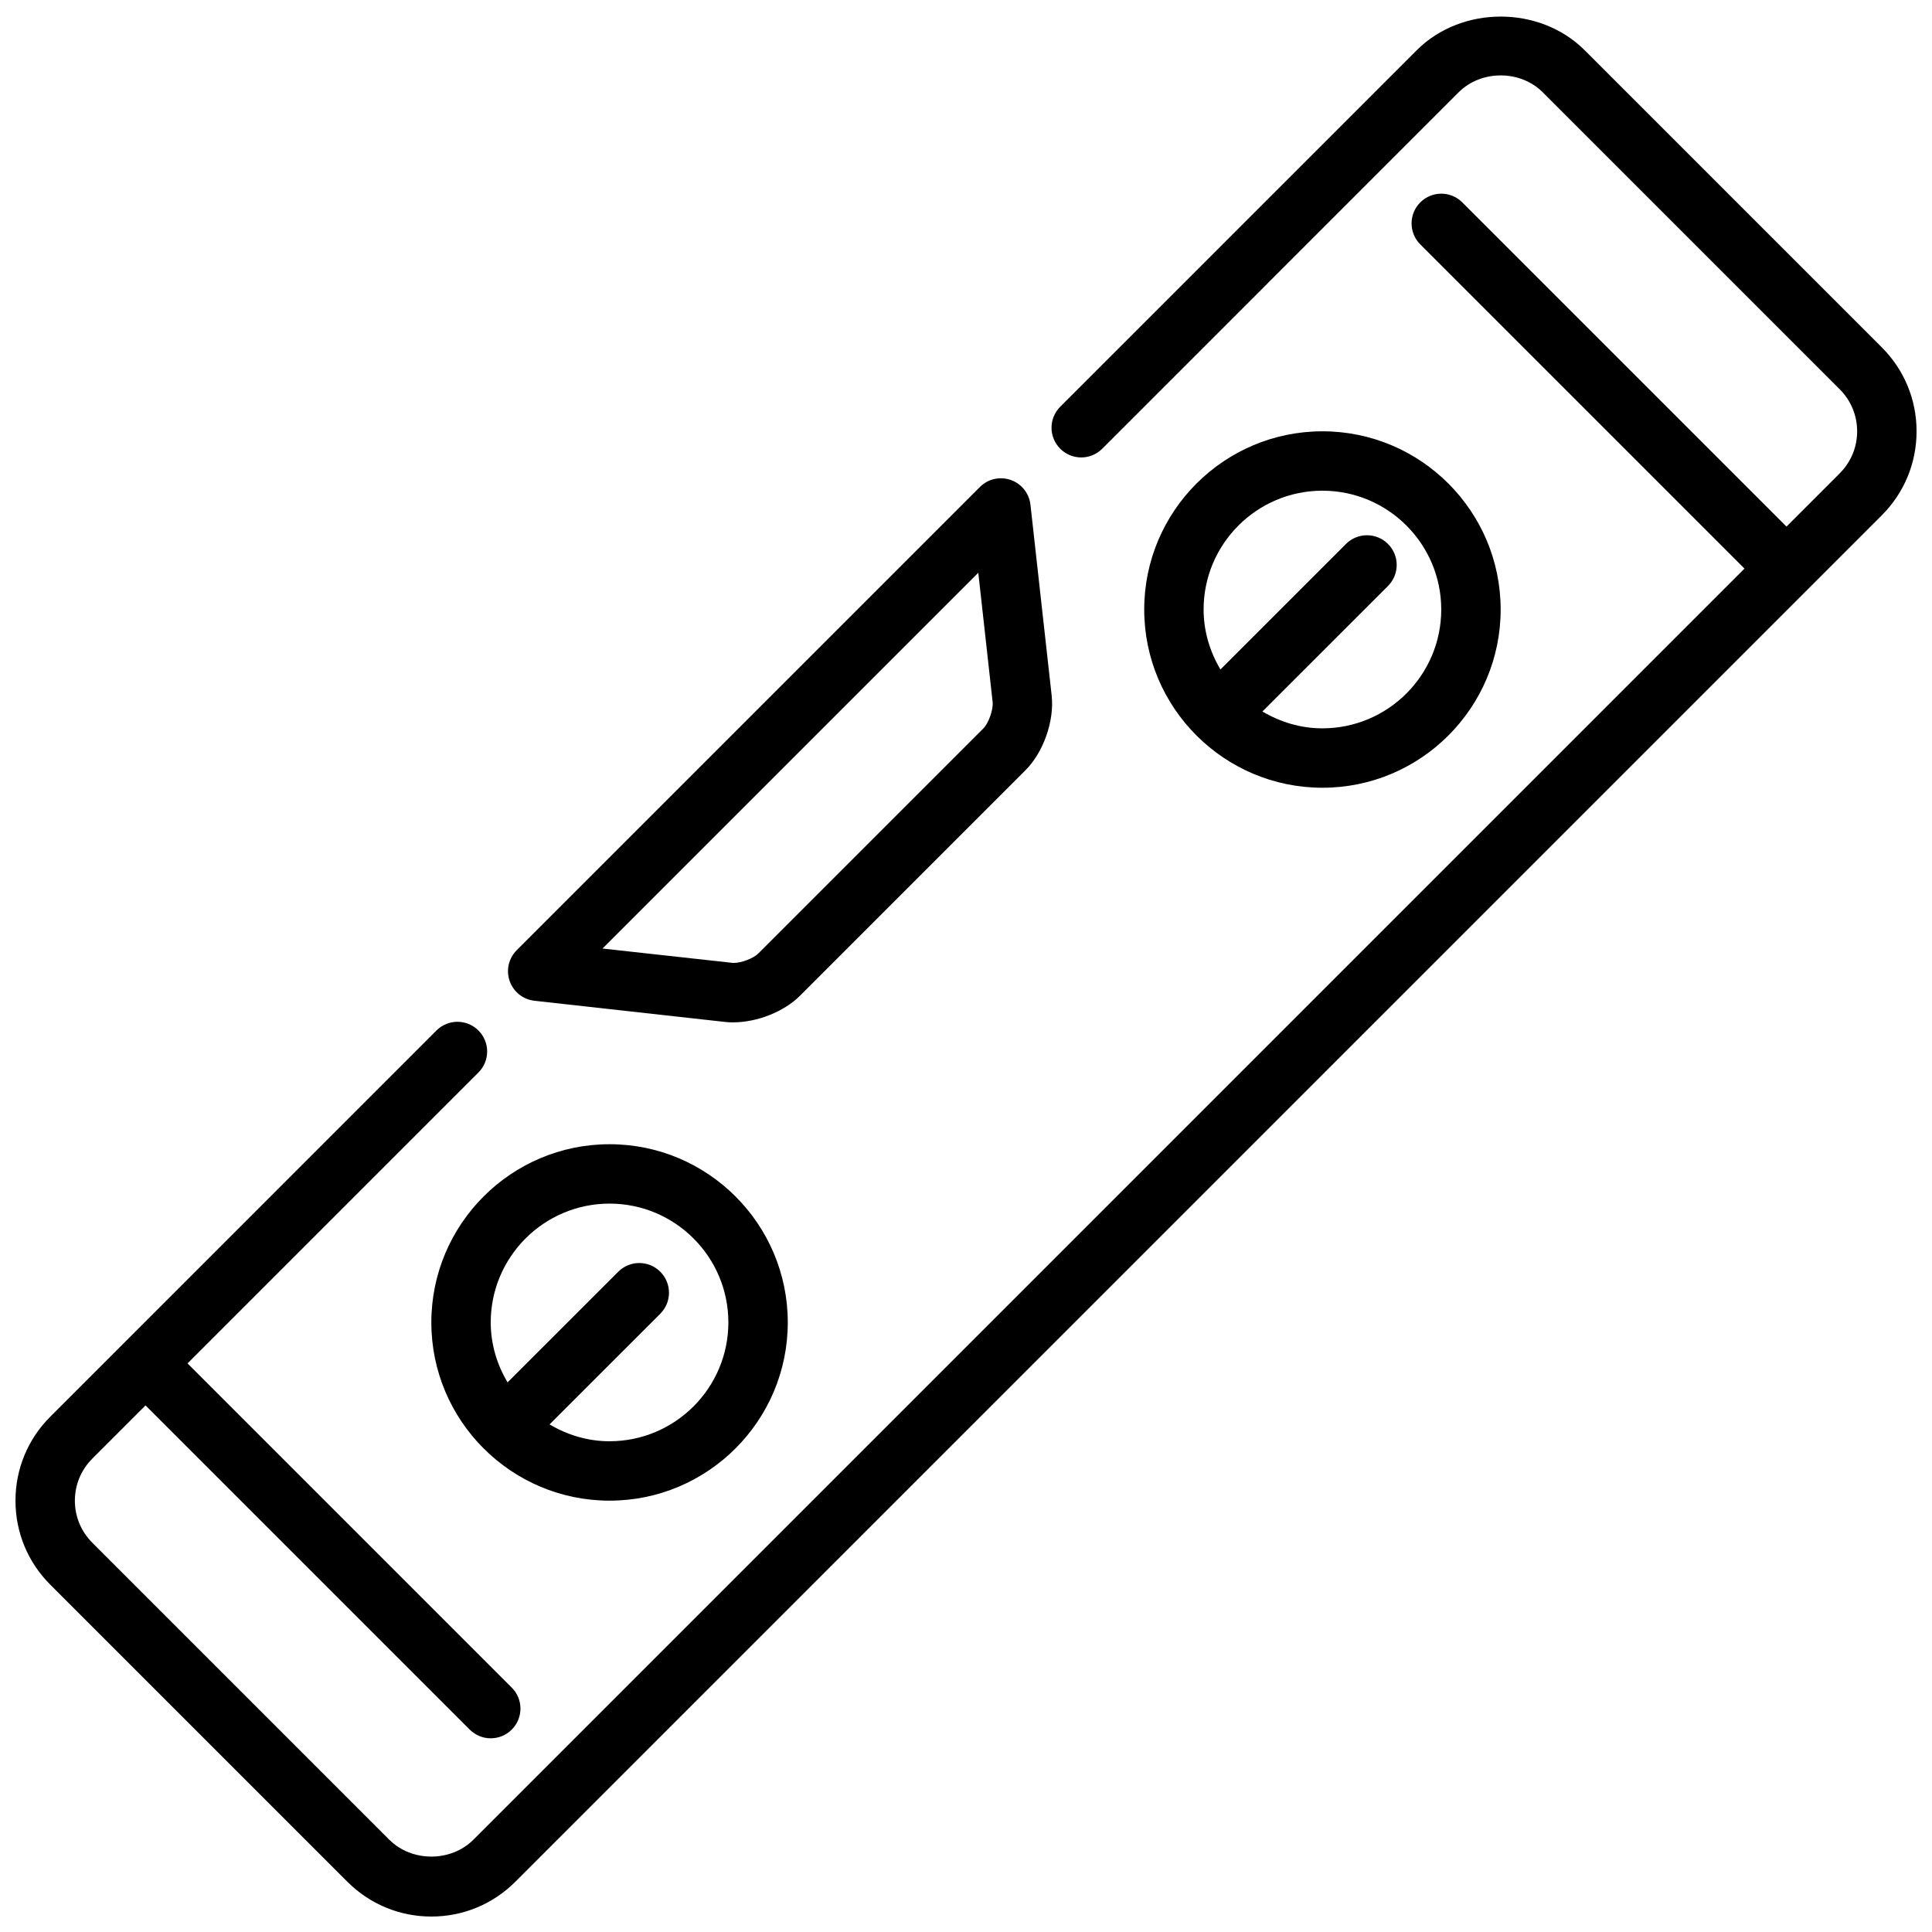
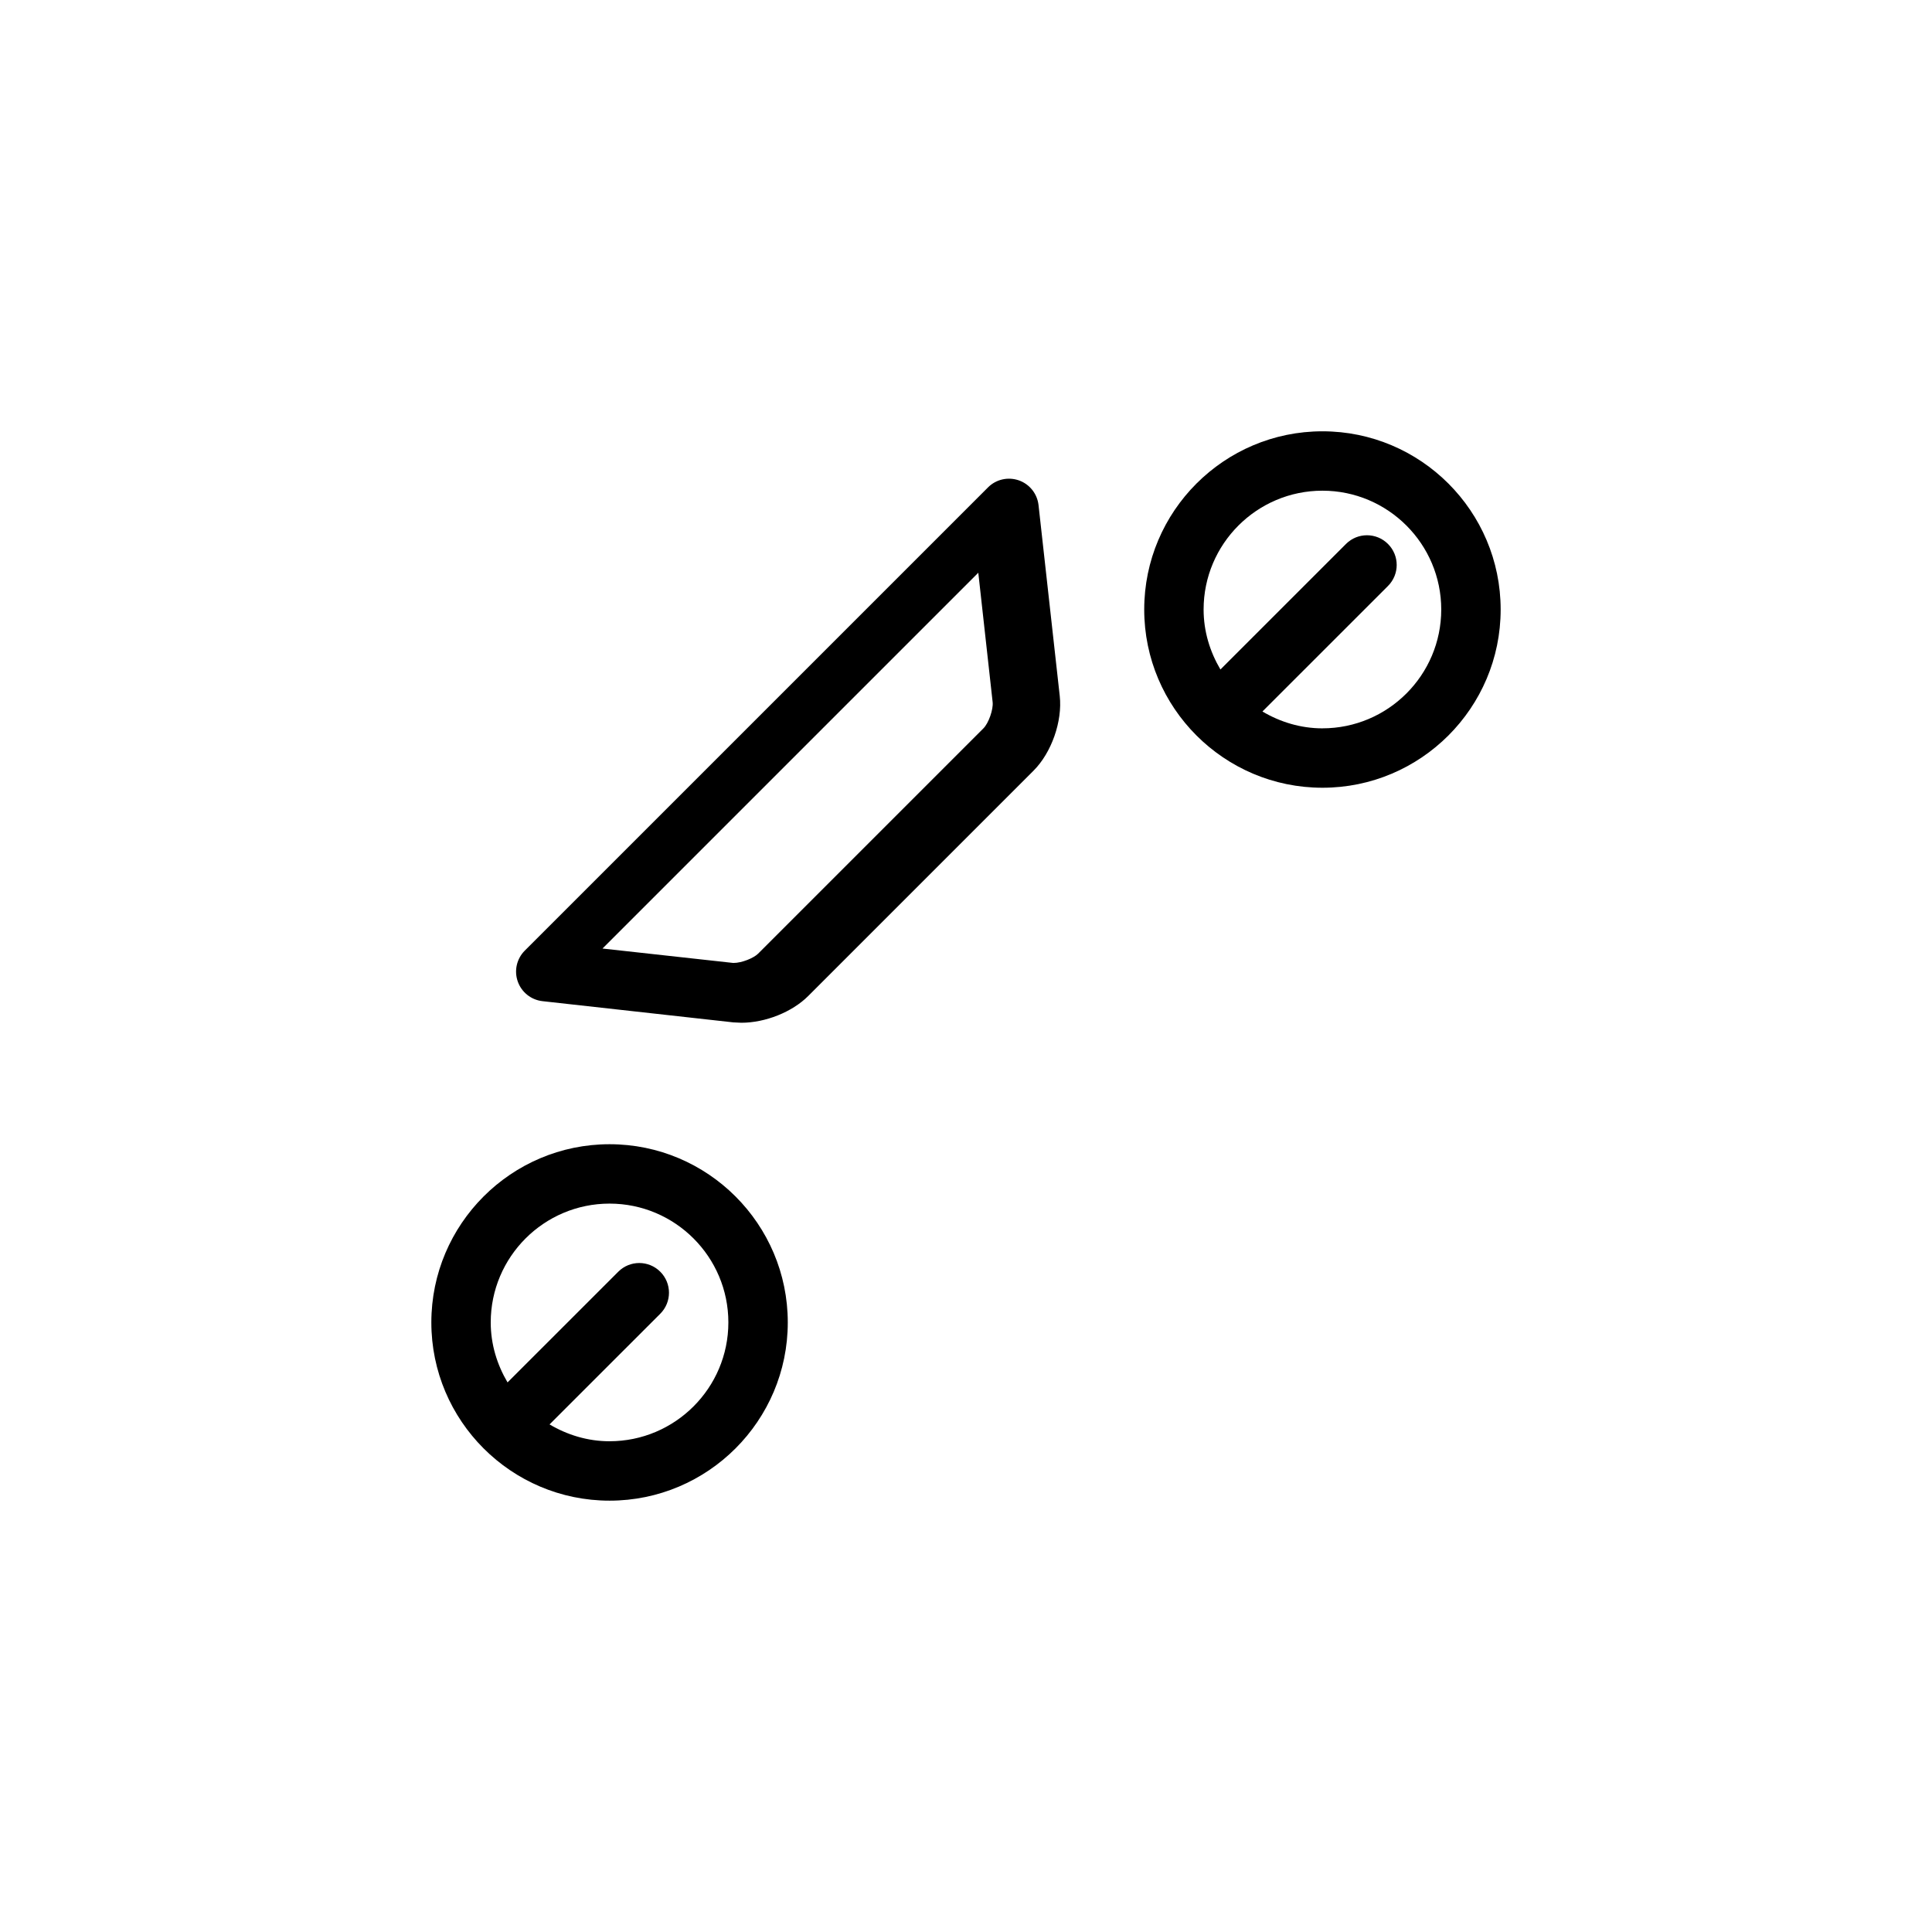
<svg xmlns="http://www.w3.org/2000/svg" width="800px" height="800px" version="1.1" viewBox="144 144 512 512">
  <defs>
    <clipPath id="a">
-       <path d="m148.09 148.09h503.81v503.81h-503.81z" />
-     </clipPath>
+       </clipPath>
  </defs>
  <path d="m494.46 258.3c-26.047 0-47.23 21.184-47.23 47.23s21.184 47.23 47.23 47.23c26.047 0 47.23-21.184 47.23-47.23s-21.184-47.23-47.23-47.23zm0 78.719c-5.816 0-11.211-1.691-15.902-4.465l33.273-33.266c3.078-3.078 3.078-8.055 0-11.133s-8.055-3.078-11.133 0l-33.273 33.266c-2.762-4.684-4.457-10.066-4.457-15.895 0-17.367 14.121-31.488 31.488-31.488 17.367 0 31.488 14.121 31.488 31.488 0 17.367-14.121 31.488-31.488 31.488z" />
  <path d="m305.54 447.23c-26.047 0-47.23 21.184-47.23 47.23 0 26.047 21.184 47.23 47.23 47.23s47.23-21.184 47.23-47.23c0-26.047-21.184-47.23-47.23-47.23zm0 78.719c-5.816 0-11.211-1.691-15.902-4.465l29.34-29.332c3.078-3.078 3.078-8.055 0-11.133s-8.055-3.078-11.133 0l-29.34 29.332c-2.762-4.684-4.457-10.066-4.457-15.895 0-17.367 14.121-31.488 31.488-31.488s31.488 14.121 31.488 31.488c0 17.367-14.121 31.488-31.488 31.488z" />
  <g clip-path="url(#a)">
    <path d="m642.68 236.04-78.719-78.719c-11.902-11.902-32.621-11.902-44.523 0l-94.465 94.465c-3.078 3.078-3.078 8.055 0 11.133s8.055 3.078 11.133 0l94.461-94.469c5.953-5.953 16.312-5.953 22.262 0l78.719 78.719c2.977 2.977 4.613 6.926 4.613 11.133 0 4.203-1.637 8.156-4.613 11.133l-14.113 14.113-85.914-85.914c-3.078-3.078-8.055-3.078-11.133 0-3.078 3.078-3.078 8.055 0 11.133l85.914 85.914-336.86 336.87c-5.953 5.953-16.312 5.953-22.262 0l-78.723-78.723c-2.977-2.977-4.613-6.926-4.613-11.133 0-4.203 1.637-8.156 4.613-11.133l14.113-14.113 85.914 85.914c1.535 1.535 3.551 2.305 5.566 2.305s4.031-0.77 5.566-2.305c3.078-3.078 3.078-8.055 0-11.133l-85.914-85.914 77.09-77.09c3.078-3.078 3.078-8.055 0-11.133s-8.055-3.078-11.133 0l-102.33 102.34c-5.953 5.945-9.227 13.855-9.227 22.262s3.273 16.32 9.227 22.262l78.719 78.719c5.953 5.953 13.855 9.227 22.262 9.227s16.312-3.273 22.262-9.227l362.11-362.11c5.953-5.945 9.227-13.855 9.227-22.262s-3.273-16.32-9.227-22.262z" />
  </g>
-   <path d="m338.34 414.94c-0.73 0-1.449-0.039-2.141-0.109l-50.57-5.621c-3.008-0.332-5.559-2.363-6.559-5.219-1.008-2.859-0.277-6.031 1.859-8.172l122.76-122.76c2.133-2.148 5.312-2.859 8.172-1.867 2.852 1 4.879 3.551 5.219 6.559l5.621 50.57c0.746 6.715-2.18 15.051-6.957 19.82l-59.719 59.719c-4.227 4.227-11.336 7.07-17.688 7.07zm-34.684-19.57 34.684 3.824c2.305 0 5.414-1.316 6.559-2.457l59.719-59.719c1.379-1.379 2.652-5.016 2.441-6.949l-3.801-34.289-99.59 99.59z" />
+   <path d="m338.34 414.94l-50.57-5.621c-3.008-0.332-5.559-2.363-6.559-5.219-1.008-2.859-0.277-6.031 1.859-8.172l122.76-122.76c2.133-2.148 5.312-2.859 8.172-1.867 2.852 1 4.879 3.551 5.219 6.559l5.621 50.57c0.746 6.715-2.18 15.051-6.957 19.82l-59.719 59.719c-4.227 4.227-11.336 7.07-17.688 7.07zm-34.684-19.57 34.684 3.824c2.305 0 5.414-1.316 6.559-2.457l59.719-59.719c1.379-1.379 2.652-5.016 2.441-6.949l-3.801-34.289-99.59 99.59z" />
</svg>